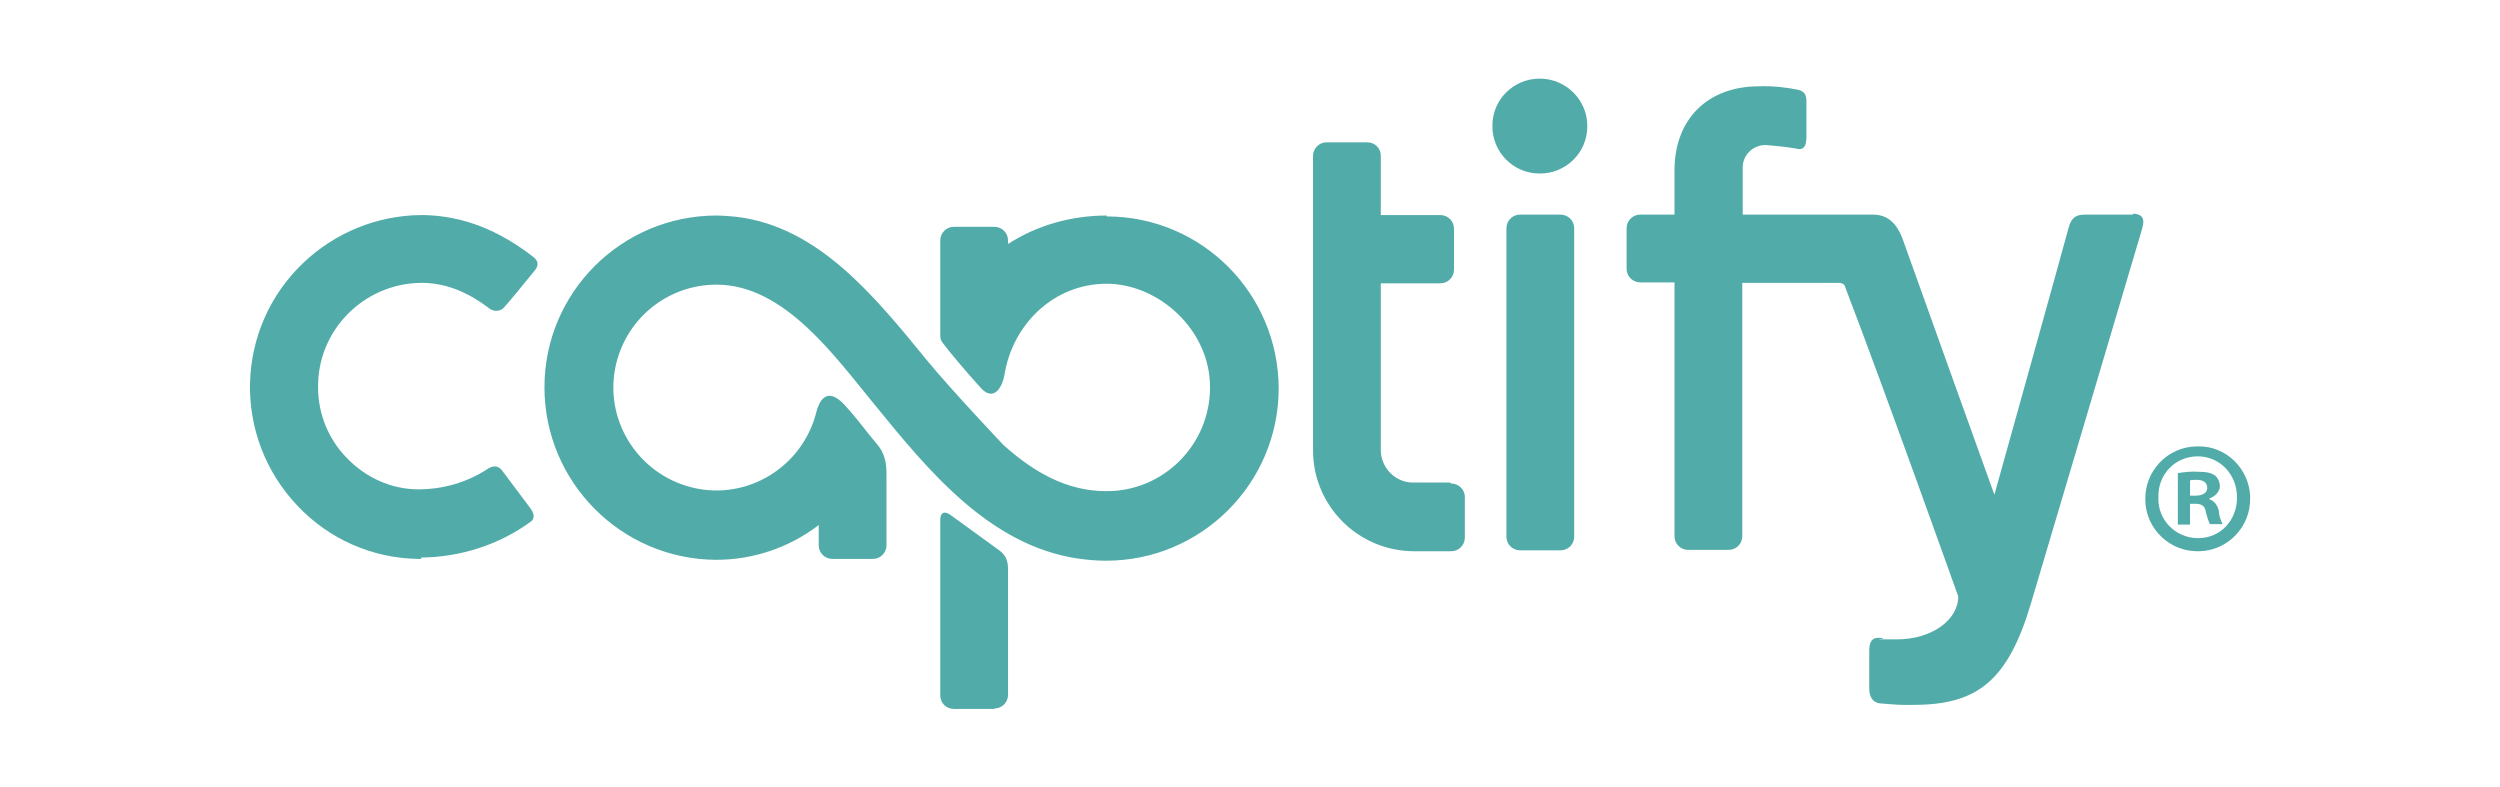
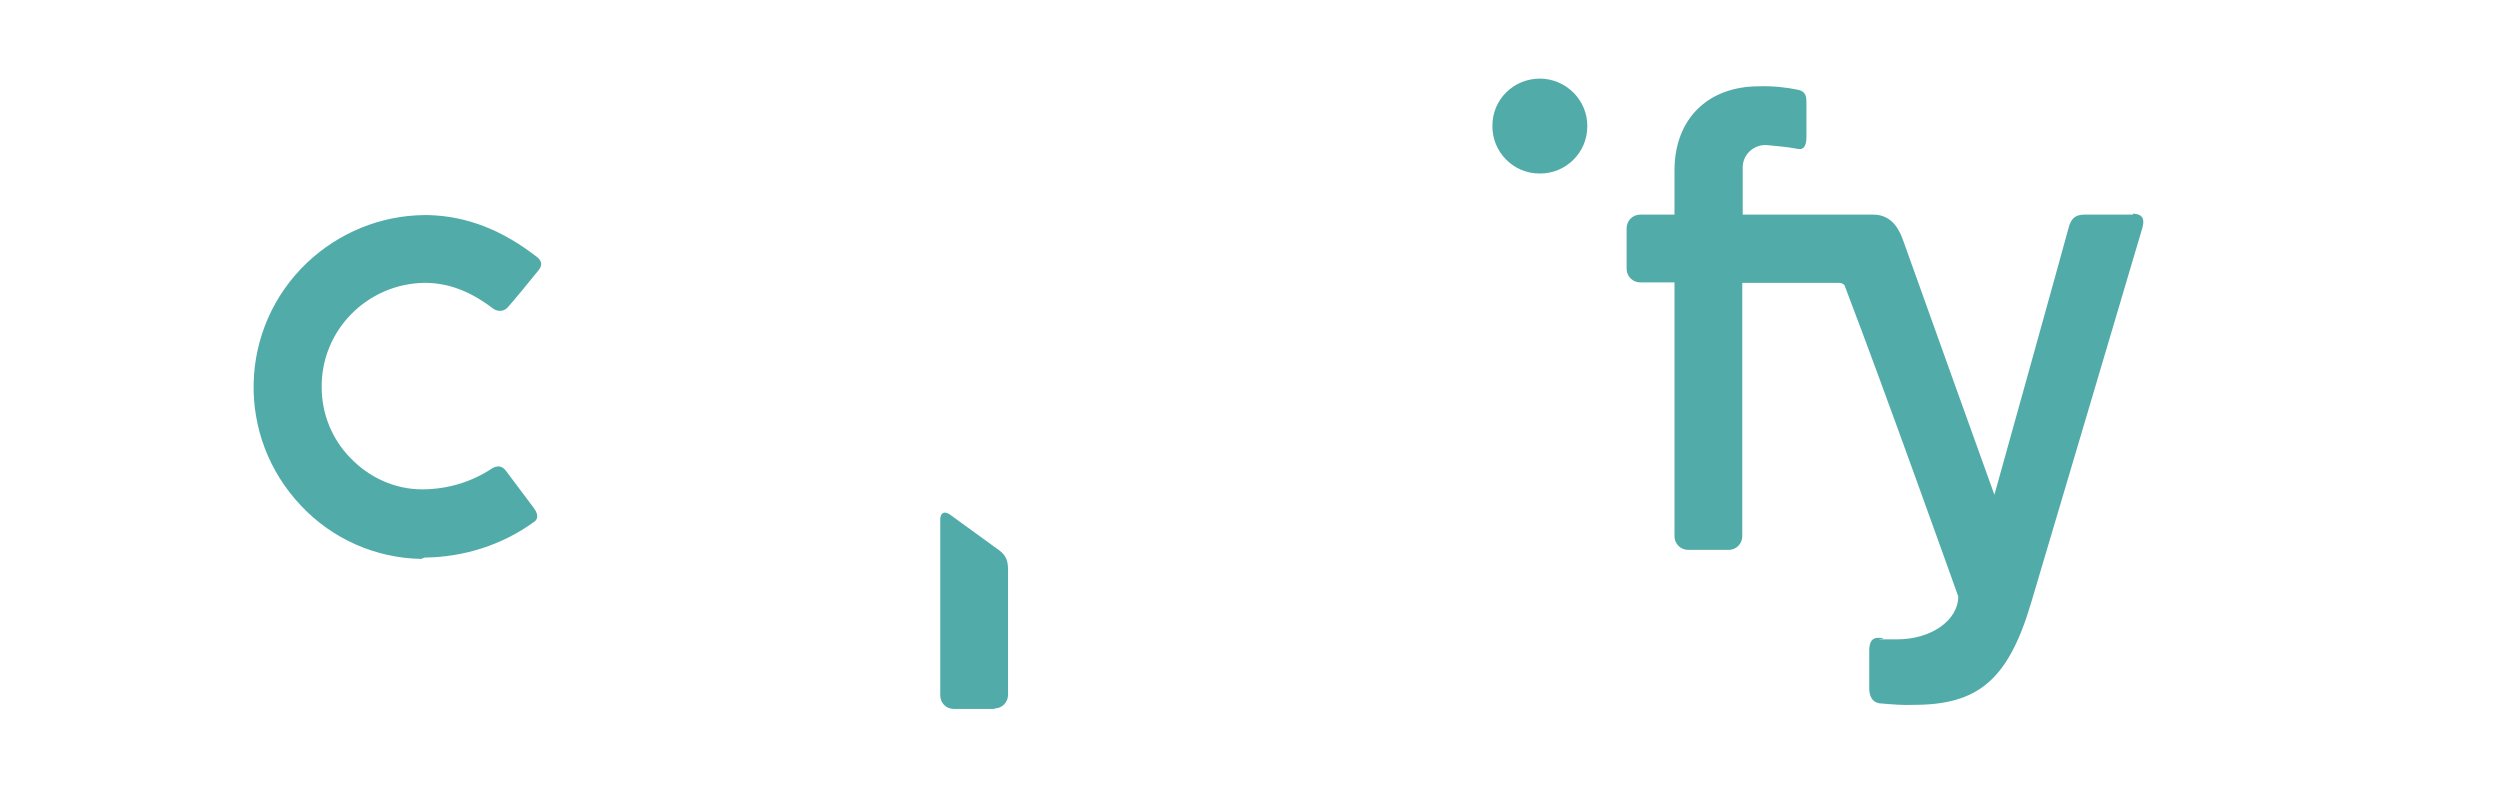
<svg xmlns="http://www.w3.org/2000/svg" id="Layer_1" data-name="Layer 1" version="1.1" viewBox="0 0 553.3 174.2">
  <defs>
    <style>
      .cls-1 {
        fill: #51aca9;
        stroke-width: 0px;
      }
    </style>
  </defs>
-   <path class="cls-1" d="M484.7,109.7h1.2c1.4,0,2.6-.5,2.6-1.7s-.8-1.8-2.4-1.8-1,0-1.4.2v3.3ZM484.6,116.1h-2.6v-11.4c1.4-.2,2.9-.4,4.3-.3,2.2,0,3.1.3,3.9.8.7.6,1.1,1.5,1.1,2.5s-1,2.2-2.3,2.6v.2c1.1.4,1.8,1.3,2.1,2.7,0,1,.4,1.9.8,2.8h-2.8c-.4-.9-.7-1.8-.9-2.7-.2-1.3-.9-1.8-2.3-1.8h-1.2v4.6ZM477.7,110.1c-.2,4.9,3.7,8.9,8.6,9h.2c5,0,8.6-4,8.6-9s-3.7-9.1-8.7-9.1-8.8,4-8.7,8.9c0,0,0,.2,0,.2M498,110.1c.2,6.4-4.9,11.8-11.3,11.9-6.4.2-11.8-4.9-11.9-11.3-.2-6.4,4.9-11.8,11.3-11.9h.3c6.2-.2,11.4,4.9,11.6,11.1v.2" />
-   <path class="cls-1" d="M245,47.7c-7.8,0-15.4,2.1-21.9,6.3v-.8c0-1.7-1.4-3-3-3h-9c-1.7,0-3,1.4-3,3h0v20.5c0,1.3,0,1.5.7,2.4,1.6,2.1,4.7,5.8,8.4,9.9,2.9,3,4.7-.6,5.1-3,1.8-11.3,11-20.2,22.6-20.2s23,10.3,22.9,23c0,12.6-10.3,23-23,22.9h0c-8.6,0-15.9-4.1-22.7-10.2,0,0-11.3-11.9-16.9-18.7-11.9-14.6-24.2-29.6-42.1-31.8,0,0-2.8-.3-4.5-.3-21,0-38.1,17-38.1,38s17,38.1,38,38.2c8.2,0,16.2-2.7,22.7-7.7v4.5c0,1.7,1.4,3,3,3h9c1.7,0,3-1.4,3-3v-14.6c0-2.2.2-5.1-2.1-7.8-2.9-3.4-3.5-4.6-7.1-8.6-4.2-4.6-5.8-.5-6.3,1.4-3,12.2-15.3,19.8-27.5,16.8-12.2-3-19.8-15.3-16.8-27.5,2.5-10.2,11.6-17.4,22.2-17.4,15.1,0,26.4,16.2,35,26.6,11.9,14.6,25.3,31,44.8,34,2.1.3,4.2.5,6.4.5,21,0,38.1-17,38.2-38,0-21.1-17-38.2-38.1-38.2" />
-   <path class="cls-1" d="M93.2,123.7h-.8c-10.1-.2-19.6-4.4-26.5-11.7-14.6-15.3-14-39.4,1.3-53.9,7-6.6,16.2-10.4,25.9-10.5h.8c8.6.2,16.5,3.3,24.3,9.4,1,.9,1,1.8.2,2.8-2,2.5-6.2,7.6-7,8.4-.9.8-2.2.8-3.2,0-5-3.8-9.7-5.5-14.6-5.6h-.5c-12.7.2-22.9,10.6-22.7,23.2,0,5.8,2.3,11.4,6.3,15.5,4.2,4.4,9.9,7,15.9,7,5.4,0,10.7-1.5,15.3-4.5.6-.4,2-1.2,3.2.3.8,1,4.3,5.8,6.3,8.4,1.3,1.8.5,2.7,0,3-7,5.1-15.5,7.8-24.2,7.9" />
+   <path class="cls-1" d="M93.2,123.7c-10.1-.2-19.6-4.4-26.5-11.7-14.6-15.3-14-39.4,1.3-53.9,7-6.6,16.2-10.4,25.9-10.5h.8c8.6.2,16.5,3.3,24.3,9.4,1,.9,1,1.8.2,2.8-2,2.5-6.2,7.6-7,8.4-.9.8-2.2.8-3.2,0-5-3.8-9.7-5.5-14.6-5.6h-.5c-12.7.2-22.9,10.6-22.7,23.2,0,5.8,2.3,11.4,6.3,15.5,4.2,4.4,9.9,7,15.9,7,5.4,0,10.7-1.5,15.3-4.5.6-.4,2-1.2,3.2.3.8,1,4.3,5.8,6.3,8.4,1.3,1.8.5,2.7,0,3-7,5.1-15.5,7.8-24.2,7.9" />
  <path class="cls-1" d="M351.3,28c0,5.8-4.8,10.5-10.6,10.4-5.8,0-10.5-4.8-10.4-10.6,0-5.8,4.7-10.4,10.5-10.4,5.8,0,10.6,4.8,10.5,10.6h0" />
  <path class="cls-1" d="M220.1,156.8c1.7,0,3-1.4,3-3v-27.8c0-2.3-.7-3.4-2.5-4.6l-10.2-7.4c-1.3-1-2.3-.6-2.3,1v38.9c0,1.7,1.3,3,3,3h9Z" />
-   <path class="cls-1" d="M321,106.8h-8.3c-3.9,0-7.1-3.3-7.1-7.2v-36.9h13.2c1.7,0,3-1.4,3-3h0v-9.1c0-1.7-1.4-3-3-3h-13.2v-13.1c0-1.7-1.3-3-3-3h-9c-1.7,0-3,1.4-3,3v65.2c0,12.2,9.9,22.2,22.2,22.3h8.4c1.7,0,3-1.4,3-3v-9c0-1.7-1.4-3-3.1-3" />
-   <path class="cls-1" d="M348.4,50.5c0-1.7-1.4-3-3-3h-9c-1.7,0-3,1.4-3,3v68.3c0,1.7,1.4,3,3,3h9c1.7,0,3-1.4,3-3V50.5Z" />
  <path class="cls-1" d="M472.1,47.5h-10.8c-2.1,0-3,1-3.5,3s-16.4,59-16.4,59c0,0-17.3-48.1-20.2-56.3-.7-1.9-2.2-5.7-6.6-5.7h-28.9v-10.5c0-2.7,2.3-4.9,5-4.9h.2c2.2.2,4.5.4,6.7.8.8.2,2.2.4,2.2-2.6v-8c0-1.9-1.1-2.2-1.7-2.4-2.9-.6-5.8-.9-8.8-.8-11.4,0-18.7,7.3-18.7,18.6v9.8h-7.6c-1.7,0-3,1.4-3,3v9c0,1.7,1.4,3,3,3h7.6v56.2c0,1.7,1.4,3,3,3h9c1.7,0,3-1.4,3-3v-56.1h21.4c.6,0,1.3.3,1.4,1,8.6,22.4,25,68.4,25,68.4,0,5.3-6,9.5-13.5,9.5s-2.2,0-3.2-.3c-1,0-3-.6-3,2.8v8.3c0,3.3,2.2,3.4,2.8,3.4,2.3.2,4.6.4,7,.3,14.1,0,20.9-5.3,26-22.5,0,0,24.3-81.8,24.6-82.9s.9-3.3-2.1-3.3" />
</svg>